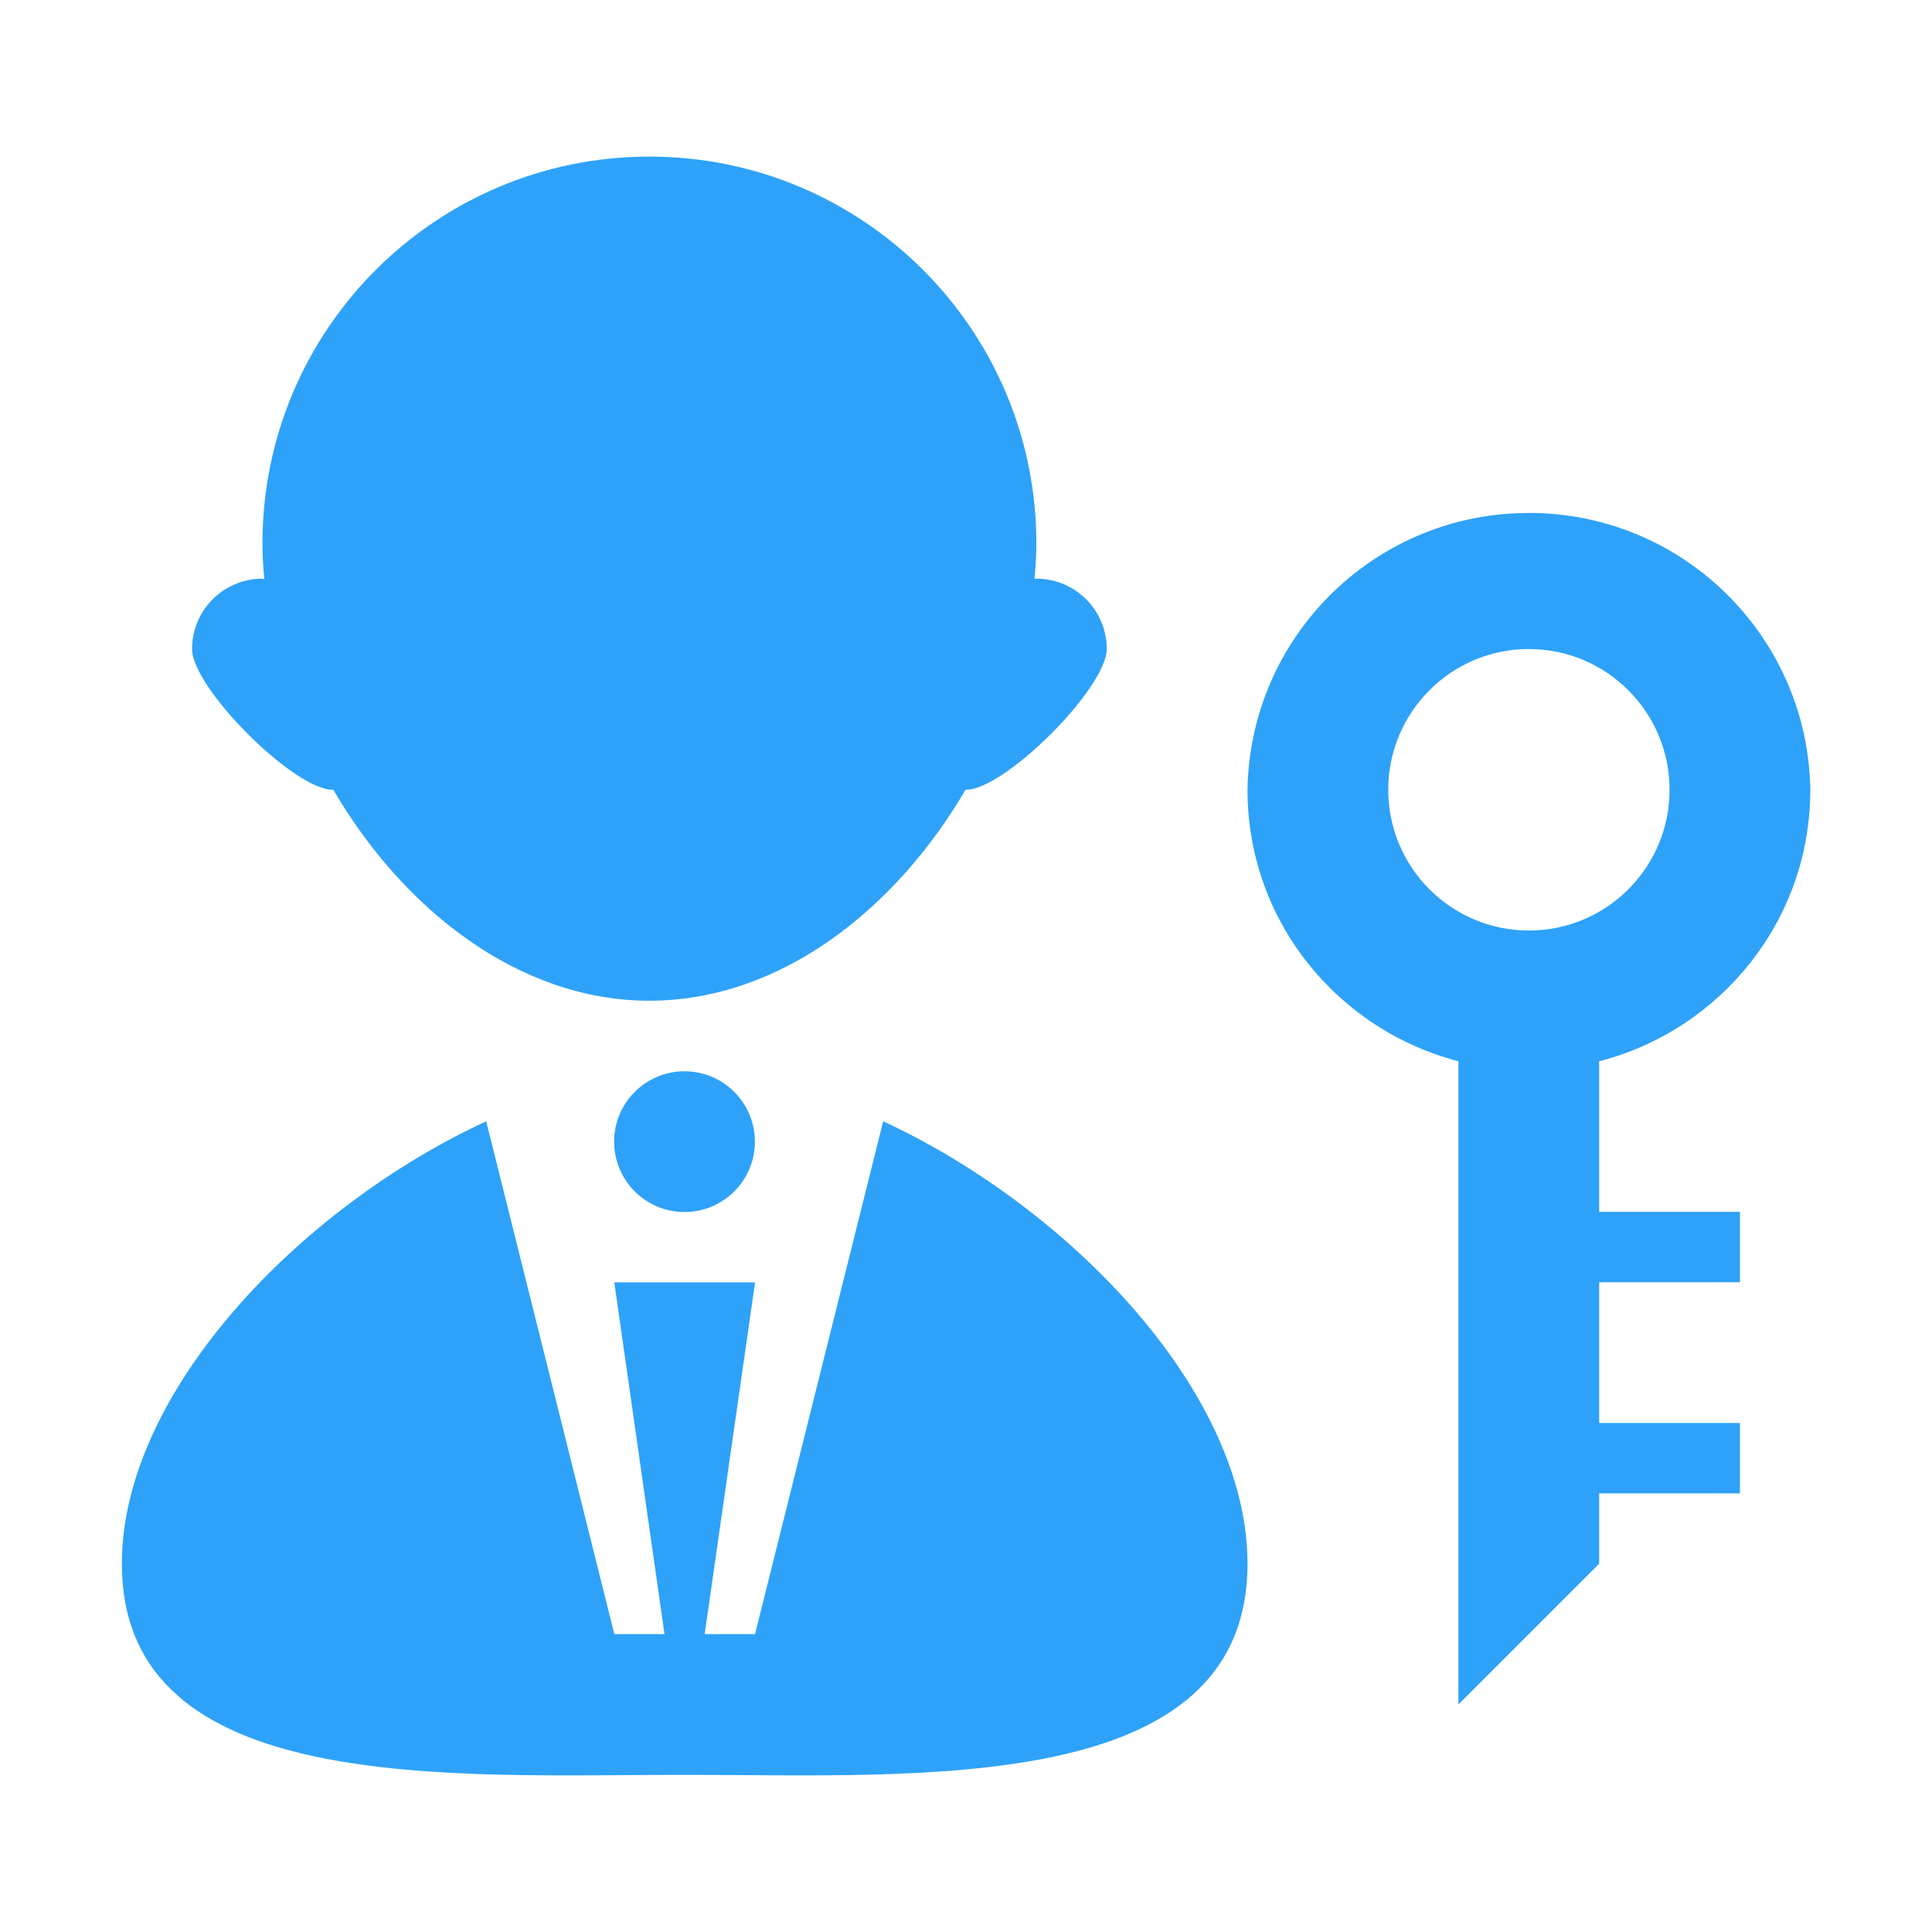
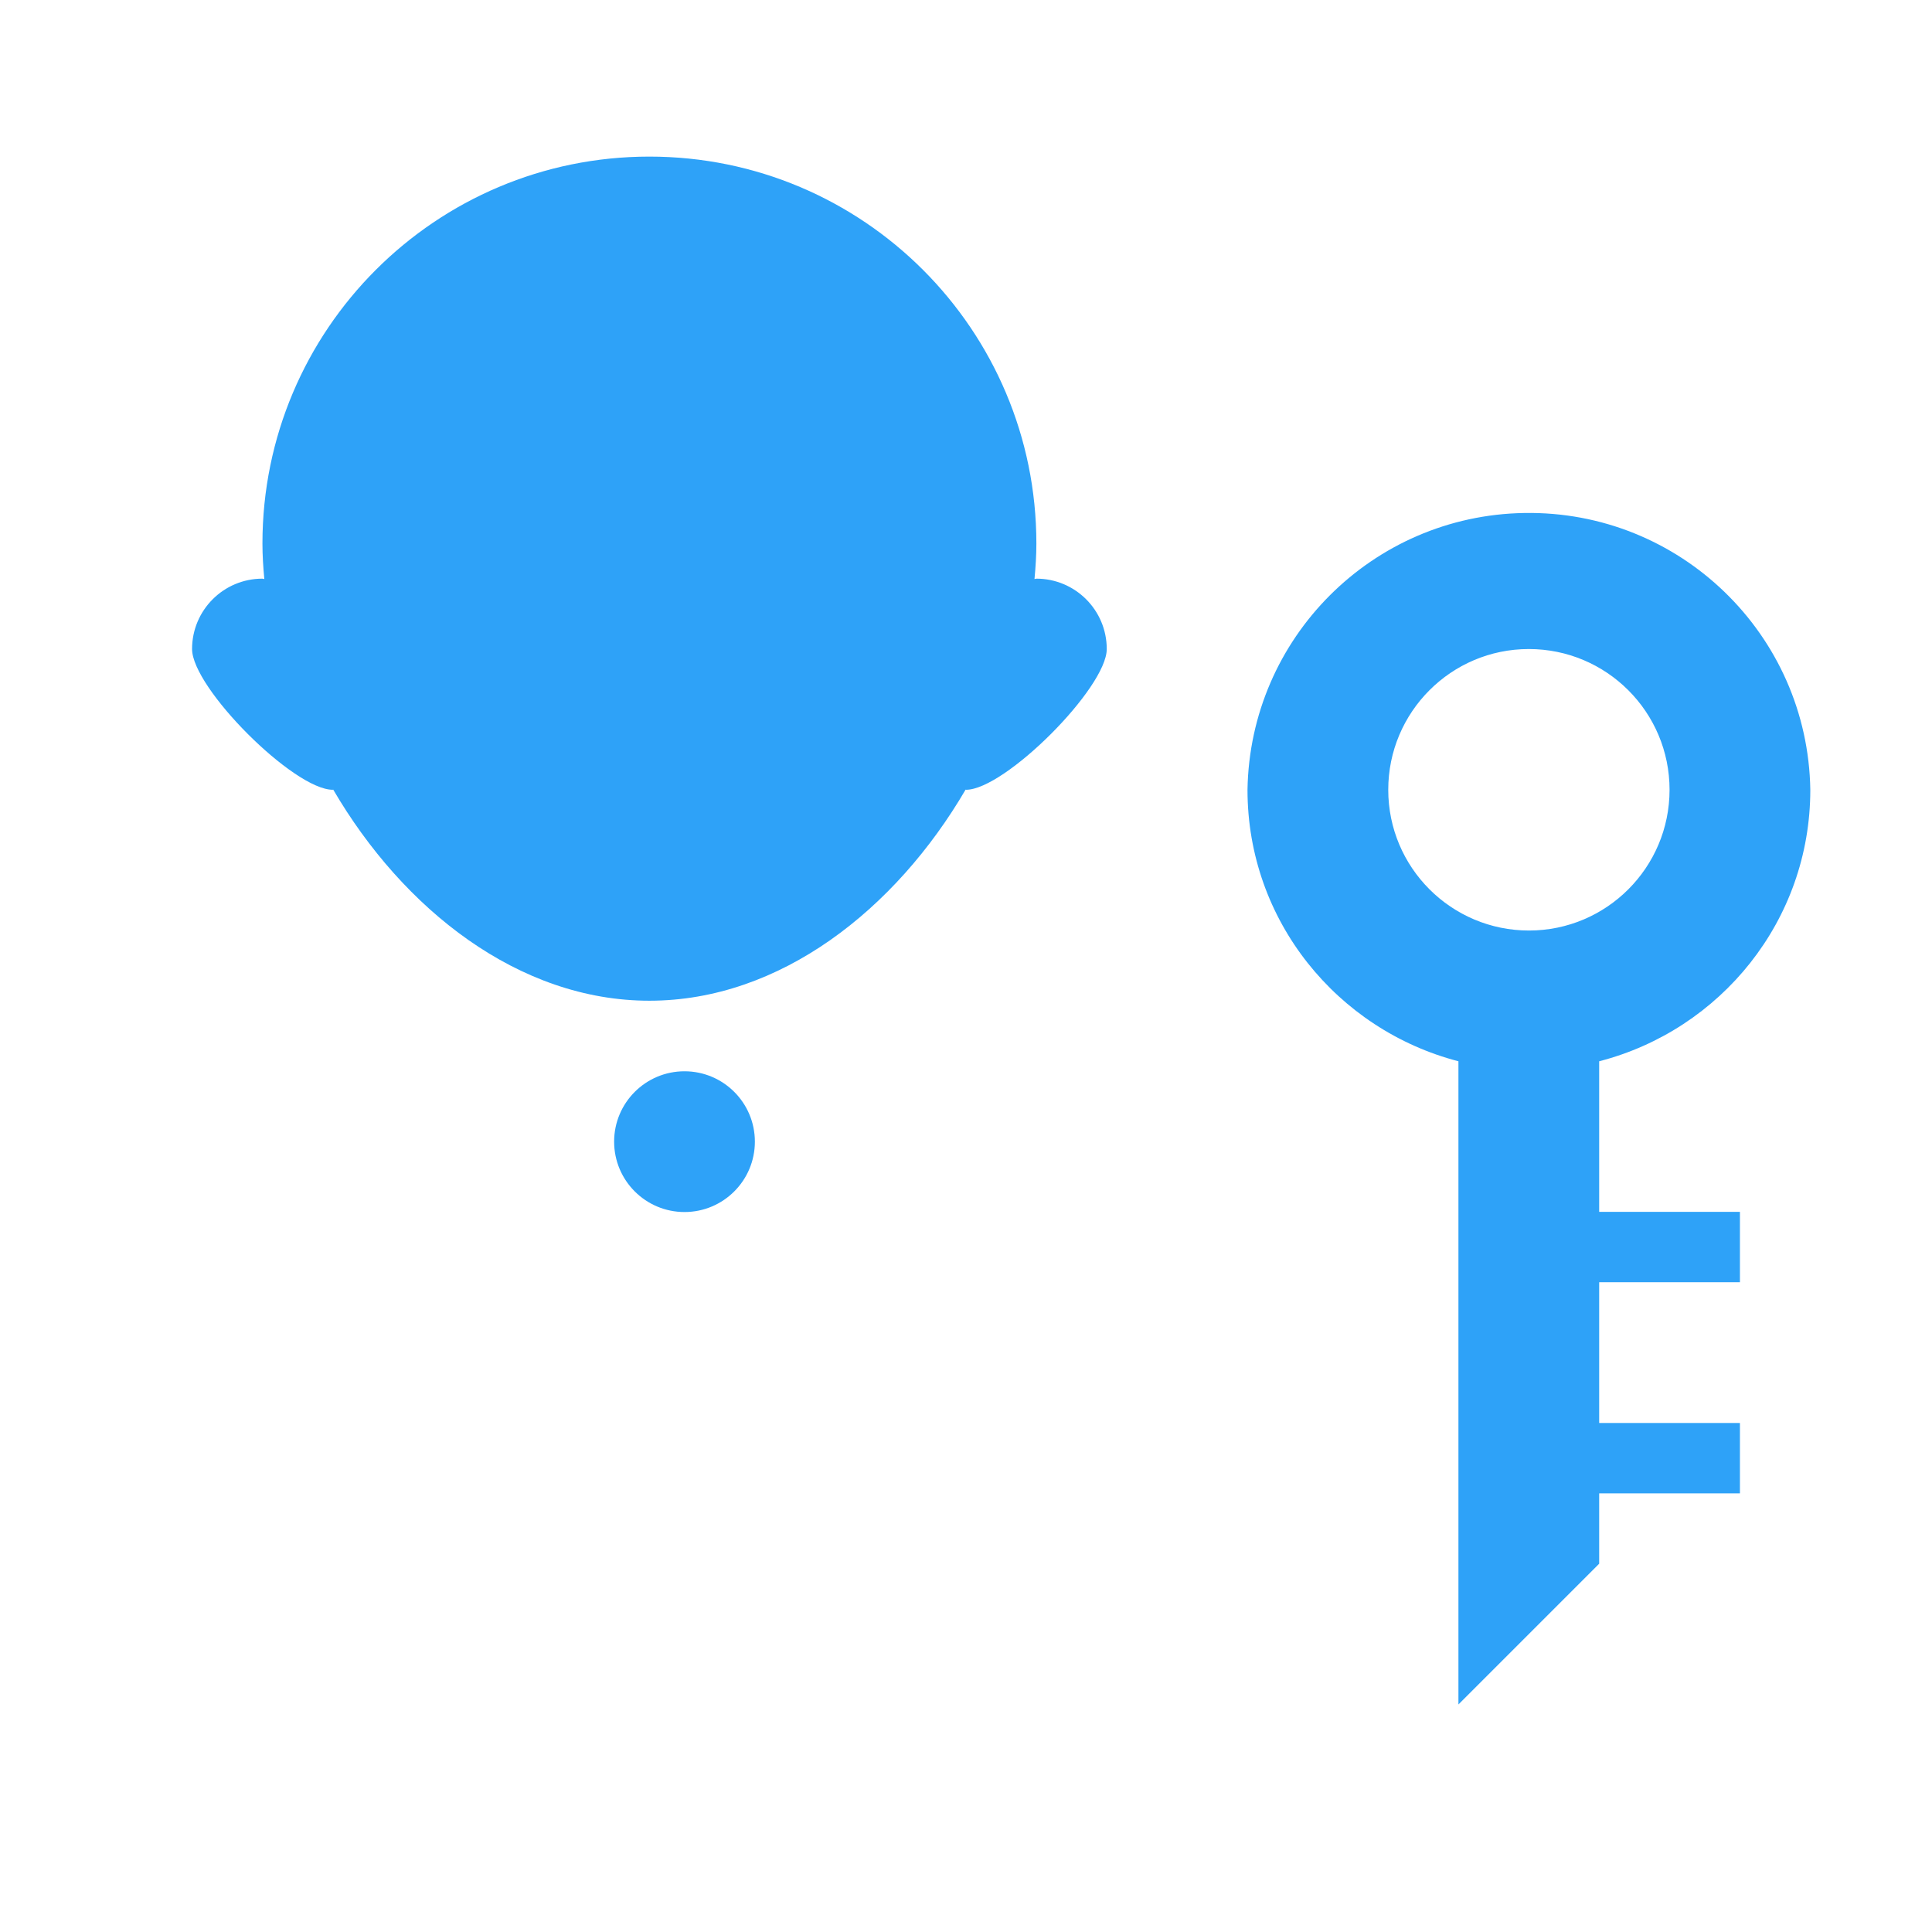
<svg xmlns="http://www.w3.org/2000/svg" t="1725286128475" class="icon" viewBox="0 0 1024 1024" version="1.1" p-id="19849" width="15" height="15">
  <path d="M325.5 605.1c0 20.6 16.7 37.3 37.3 37.3 20.6 0 37.3-16.7 37.3-37.3 0-20.6-16.7-37.3-37.3-37.3-20.6 0-37.3 16.7-37.3 37.3zM847.6 562.5c64.3-16.6 111.9-74.5 111.9-143.9-1.3-82.4-69.2-148.1-151.6-146.7-80.5 1.3-145.4 66.2-146.7 146.7 0 69.4 47.6 127.2 111.8 143.9v340.9l74.6-74.6v-37.3h74.6v-37.3h-74.6v-74.6h74.6v-37.3h-74.6v-79.8z m-37.2-69.3c-41.2 0-74.6-33.4-74.6-74.6 0-41.2 33.4-74.6 74.5-74.6 41.2 0 74.6 33.4 74.6 74.6 0 41.2-33.4 74.6-74.5 74.6zM176.4 418.6c0.1 0 0.1-0.1 0.2-0.1 37.1 63.5 98.3 111.9 167.6 111.9S474.7 482 511.8 418.5c0.1 0 0.1 0.1 0.2 0.1 20.6 0 74.6-54 74.6-74.6 0-20.6-16.7-37.3-37.3-37.3-0.3 0-0.6 0.2-1 0.2 0.6-6.3 1-12.6 1-18.8C549.3 174.8 457.5 83 344.2 83s-205.1 91.8-205.1 205.1c0 6.2 0.4 12.5 1 18.8-0.4 0-0.6-0.2-1-0.2-20.6 0-37.3 16.7-37.3 37.3 0 20.6 53.9 74.6 74.6 74.6z" fill="#2EA2F8" p-id="19850" />
-   <path d="M468.1 594.3l-67.9 271.8h-26.7l26.7-186.4h-74.6l26.6 186.4h-26.6l-67.9-271.8c-99 45.8-193.1 143.8-193.1 234.5 0 123.6 174.8 111.9 298.3 111.9s298.3 11.7 298.3-111.9c0-90.7-94.2-188.6-193.1-234.5z" fill="#2EA2F8" p-id="19851" />
</svg>